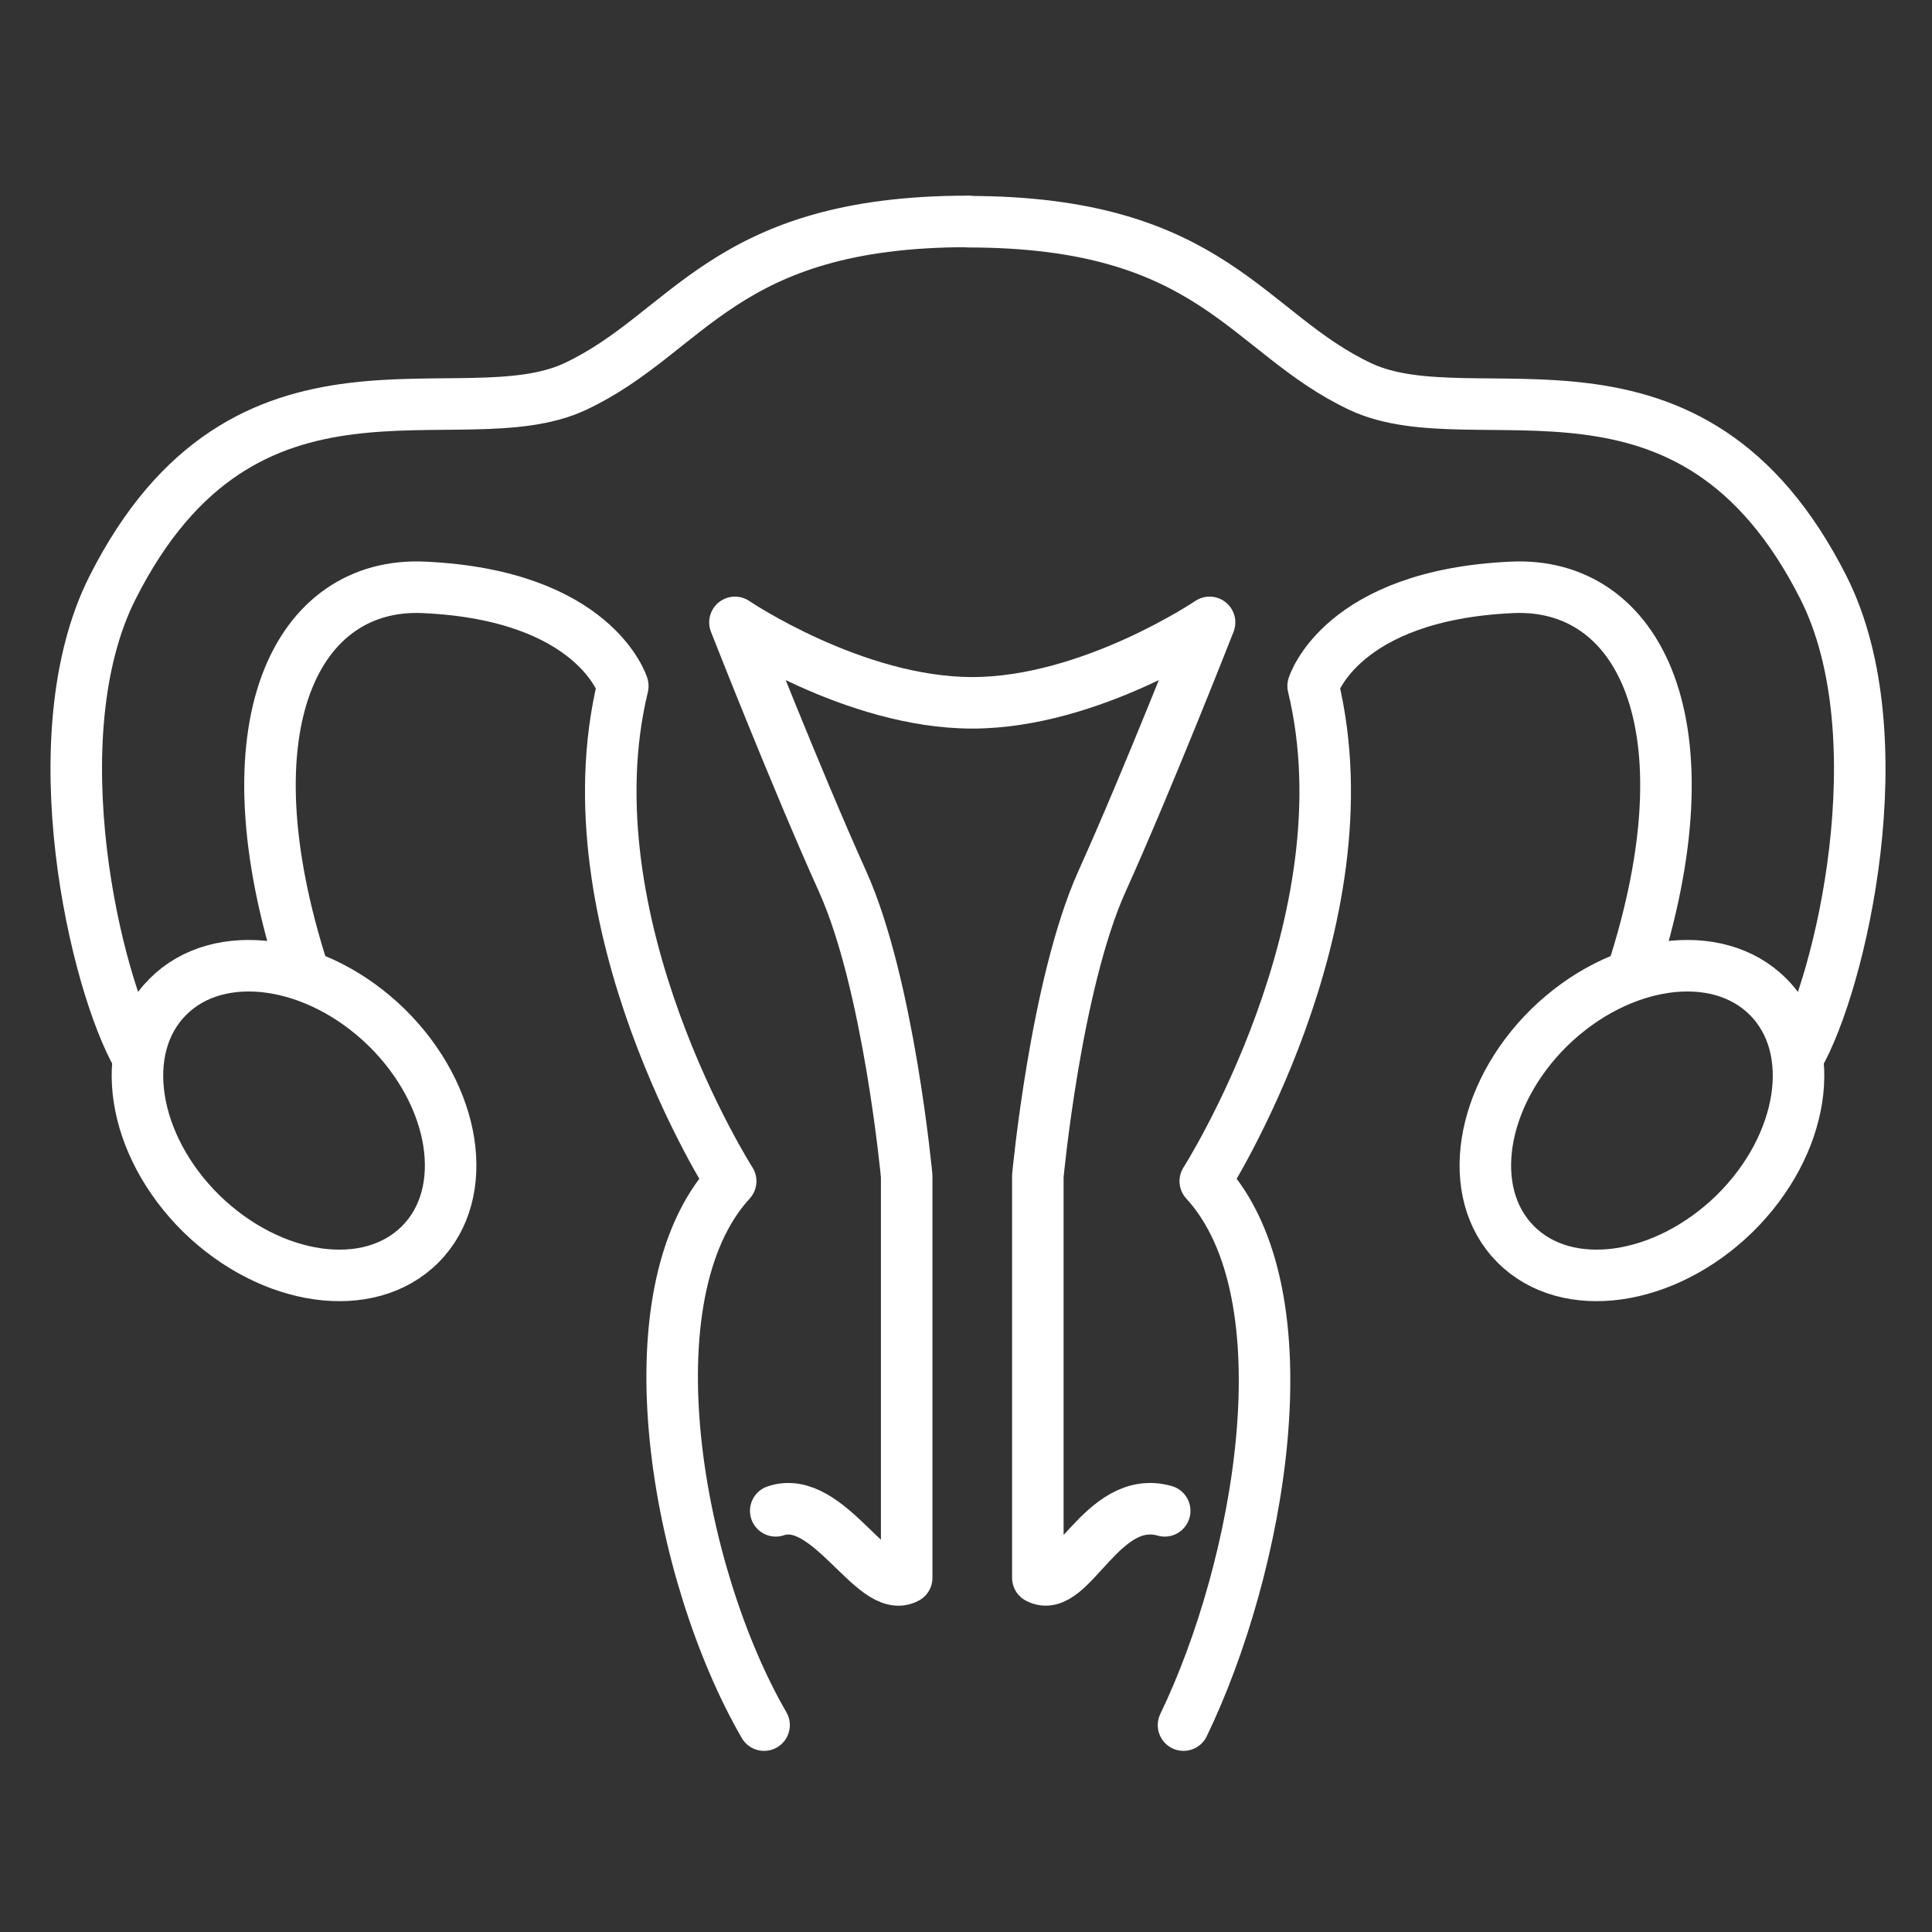
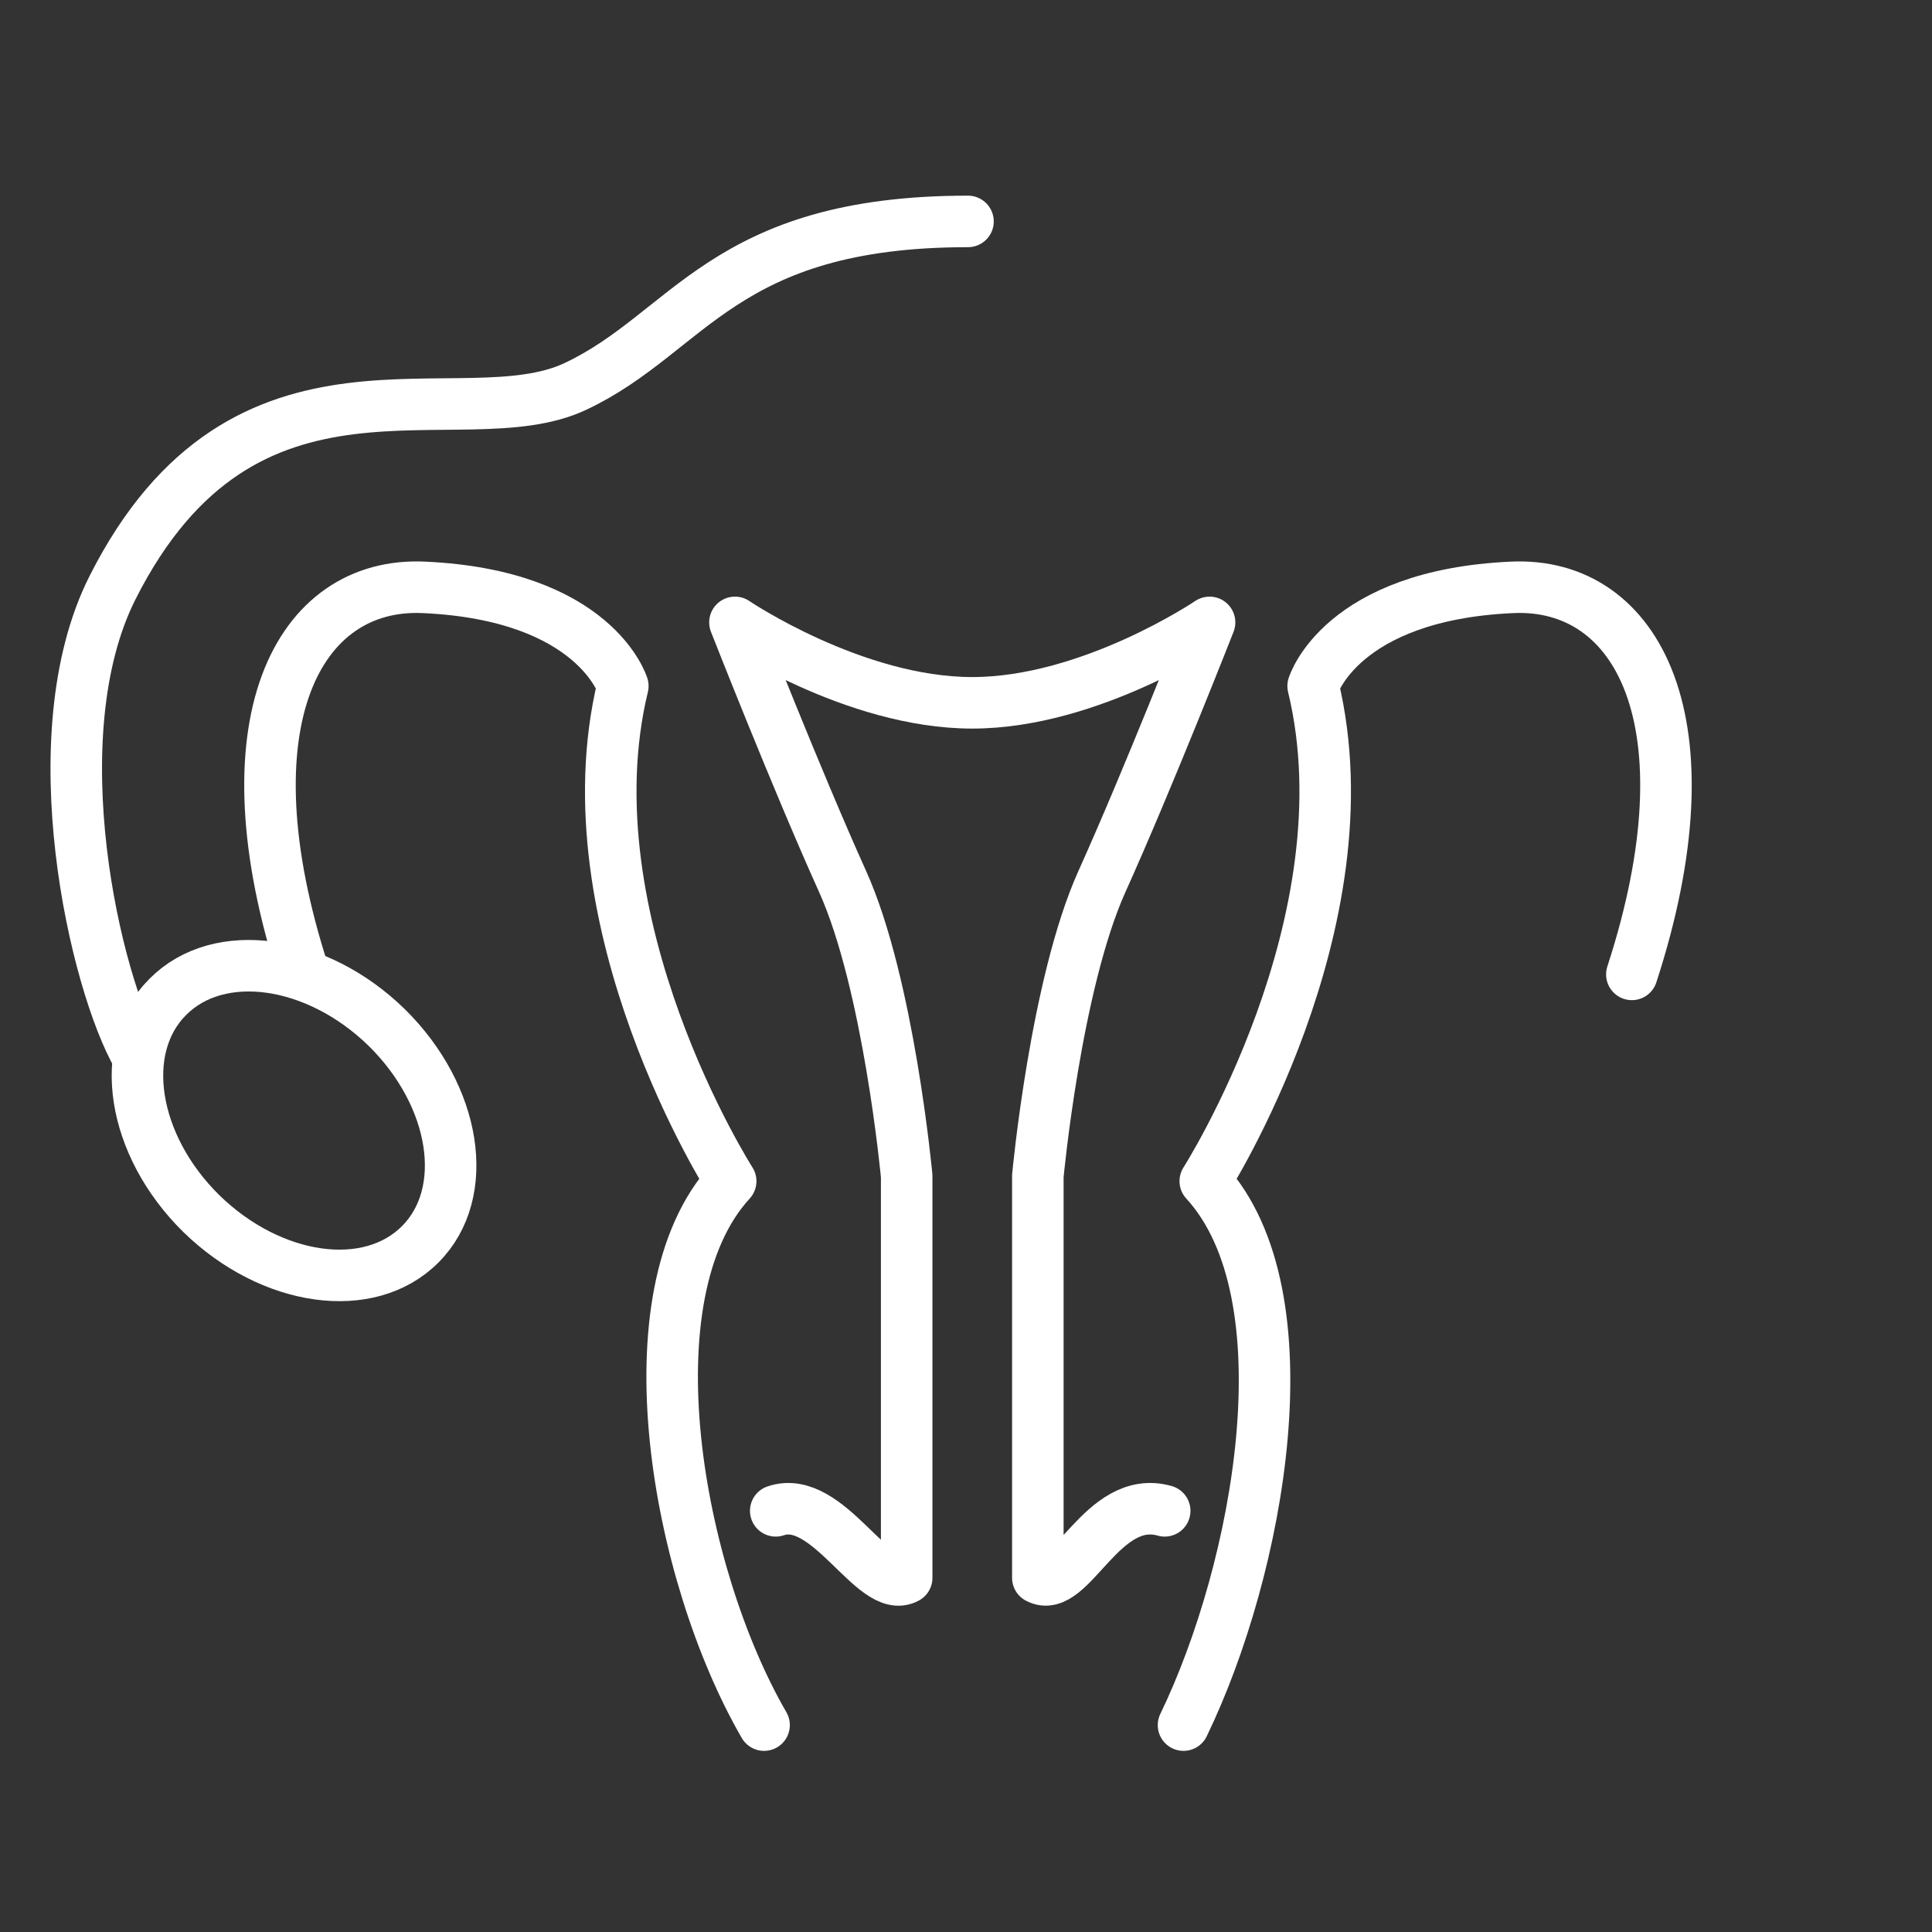
<svg xmlns="http://www.w3.org/2000/svg" width="150" height="150" viewBox="0 0 150 150" fill="none">
  <rect x="0" y="0" width="150" height="150" fill="#333333" stroke="none" />
  <path d="M90.427 117.301C85.558 115.913 83.124 123.877 80.578 122.504V91.303C80.578 91.303 81.963 76.401 85.558 68.429C89.154 60.457 93.911 48.322 93.911 48.322C93.911 48.322 84.687 54.567 75.486 54.567C66.285 54.567 57.061 48.322 57.061 48.322C57.061 48.322 61.818 60.457 65.414 68.429C69.01 76.401 70.394 91.303 70.394 91.303V122.504C67.848 123.899 64.298 115.913 60.228 117.301" stroke="white" stroke-width="4" stroke-linecap="round" stroke-linejoin="round" />
-   <path d="M137.284 77.401C141.259 81.387 140.075 88.916 134.671 94.23C129.244 99.523 121.651 100.608 117.675 96.6C113.7 92.614 114.884 85.085 120.288 79.77C125.715 74.478 133.308 73.393 137.284 77.401V77.401Z" stroke="white" stroke-width="4" stroke-linecap="round" stroke-linejoin="round" />
  <path d="M126.697 75.651C133.061 56.098 127.166 45.159 117.406 45.602C104.096 46.2 101.952 53.264 101.952 53.264C106.396 71.643 93.577 91.705 93.577 91.705C101.684 100.541 97.768 121.771 91.888 133.937" stroke="white" stroke-width="4" stroke-linecap="round" stroke-linejoin="round" />
-   <path d="M139.609 82.051C142.892 76.382 147.403 57.183 141.574 45.624C131.279 25.251 114.574 34.175 105.663 30.035C96.775 25.871 94.229 17.213 75.156 17.213" stroke="white" stroke-width="4" stroke-linecap="round" stroke-linejoin="round" />
  <path d="M23.61 75.651C17.245 56.098 23.141 45.159 32.901 45.602C46.211 46.2 48.355 53.264 48.355 53.264C43.911 71.643 56.73 91.705 56.73 91.705C48.623 100.541 52.538 122.222 59.323 133.937" stroke="white" stroke-width="4" stroke-linecap="round" stroke-linejoin="round" />
  <path d="M10.703 82.051C7.42 76.382 2.908 57.183 8.737 45.624C19.033 25.23 35.76 34.176 44.649 30.013C53.537 25.85 56.083 17.191 75.155 17.191" stroke="white" stroke-width="4" stroke-linecap="round" stroke-linejoin="round" />
  <path d="M13.025 77.401C9.05 81.387 10.233 88.916 15.638 94.23C21.065 99.523 28.658 100.608 32.633 96.6C36.609 92.614 35.425 85.085 30.02 79.77C24.593 74.478 17 73.393 13.025 77.401V77.401Z" stroke="white" stroke-width="4" stroke-linecap="round" stroke-linejoin="round" />
</svg>